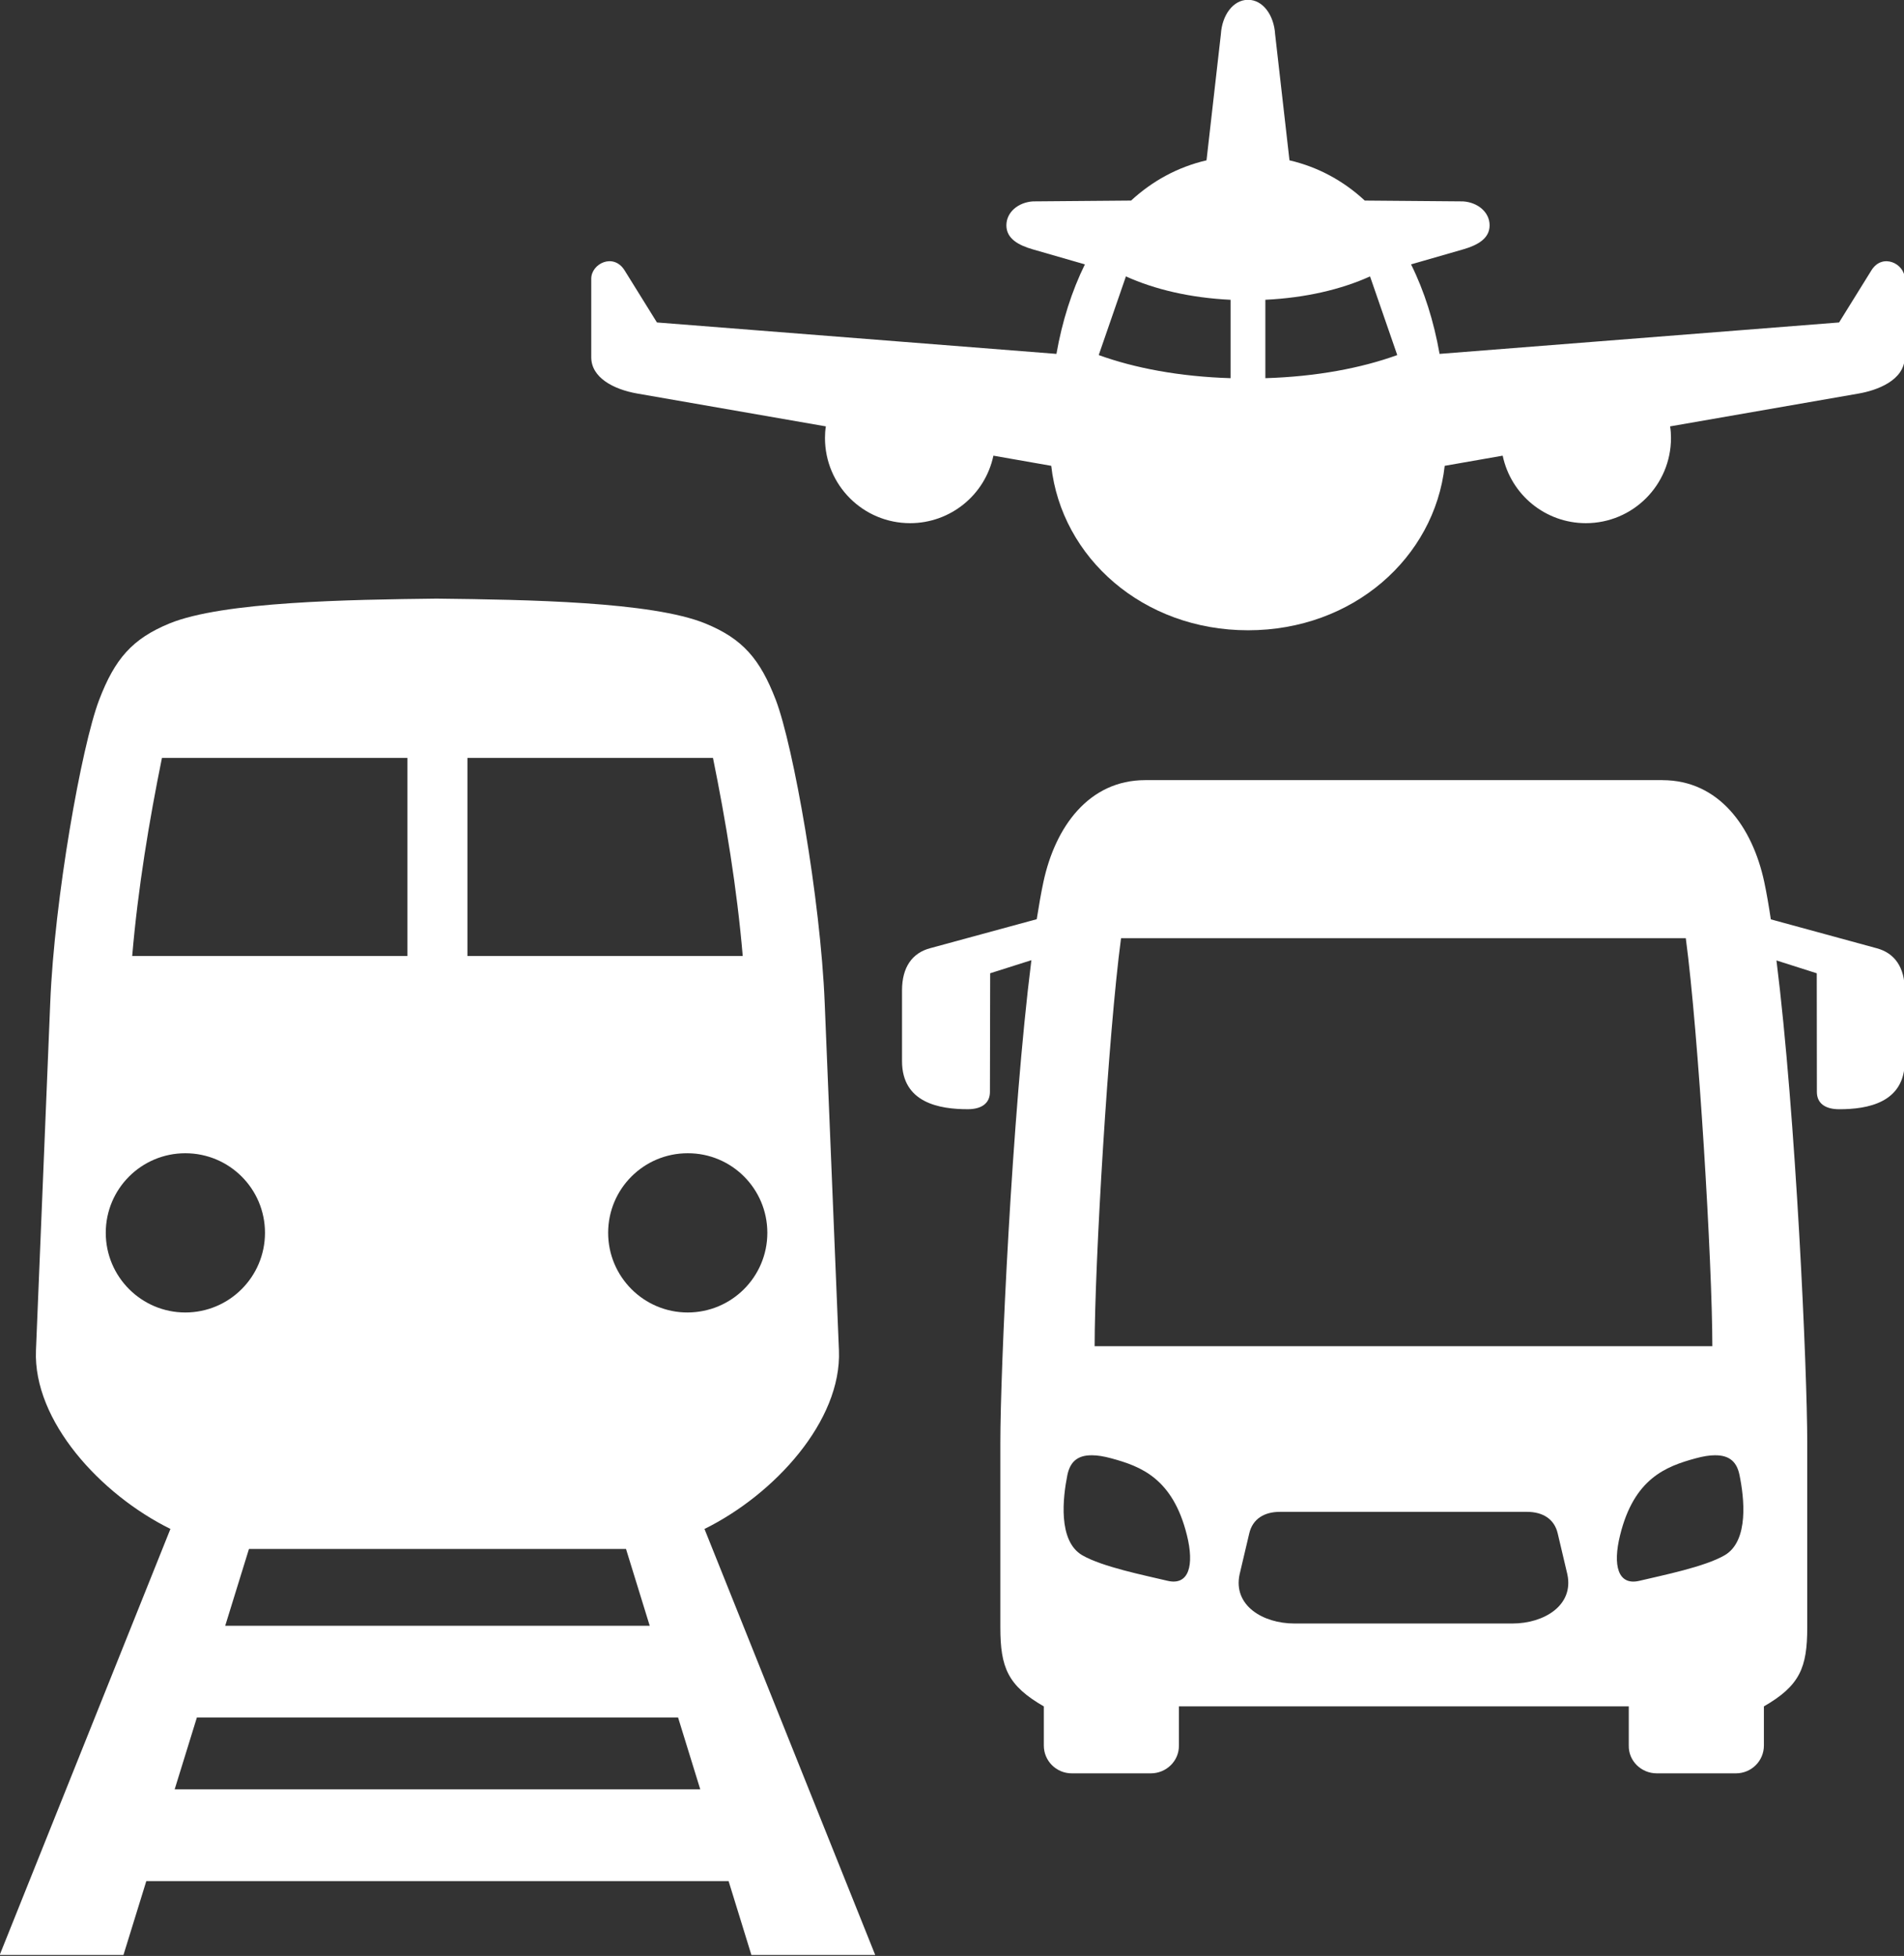
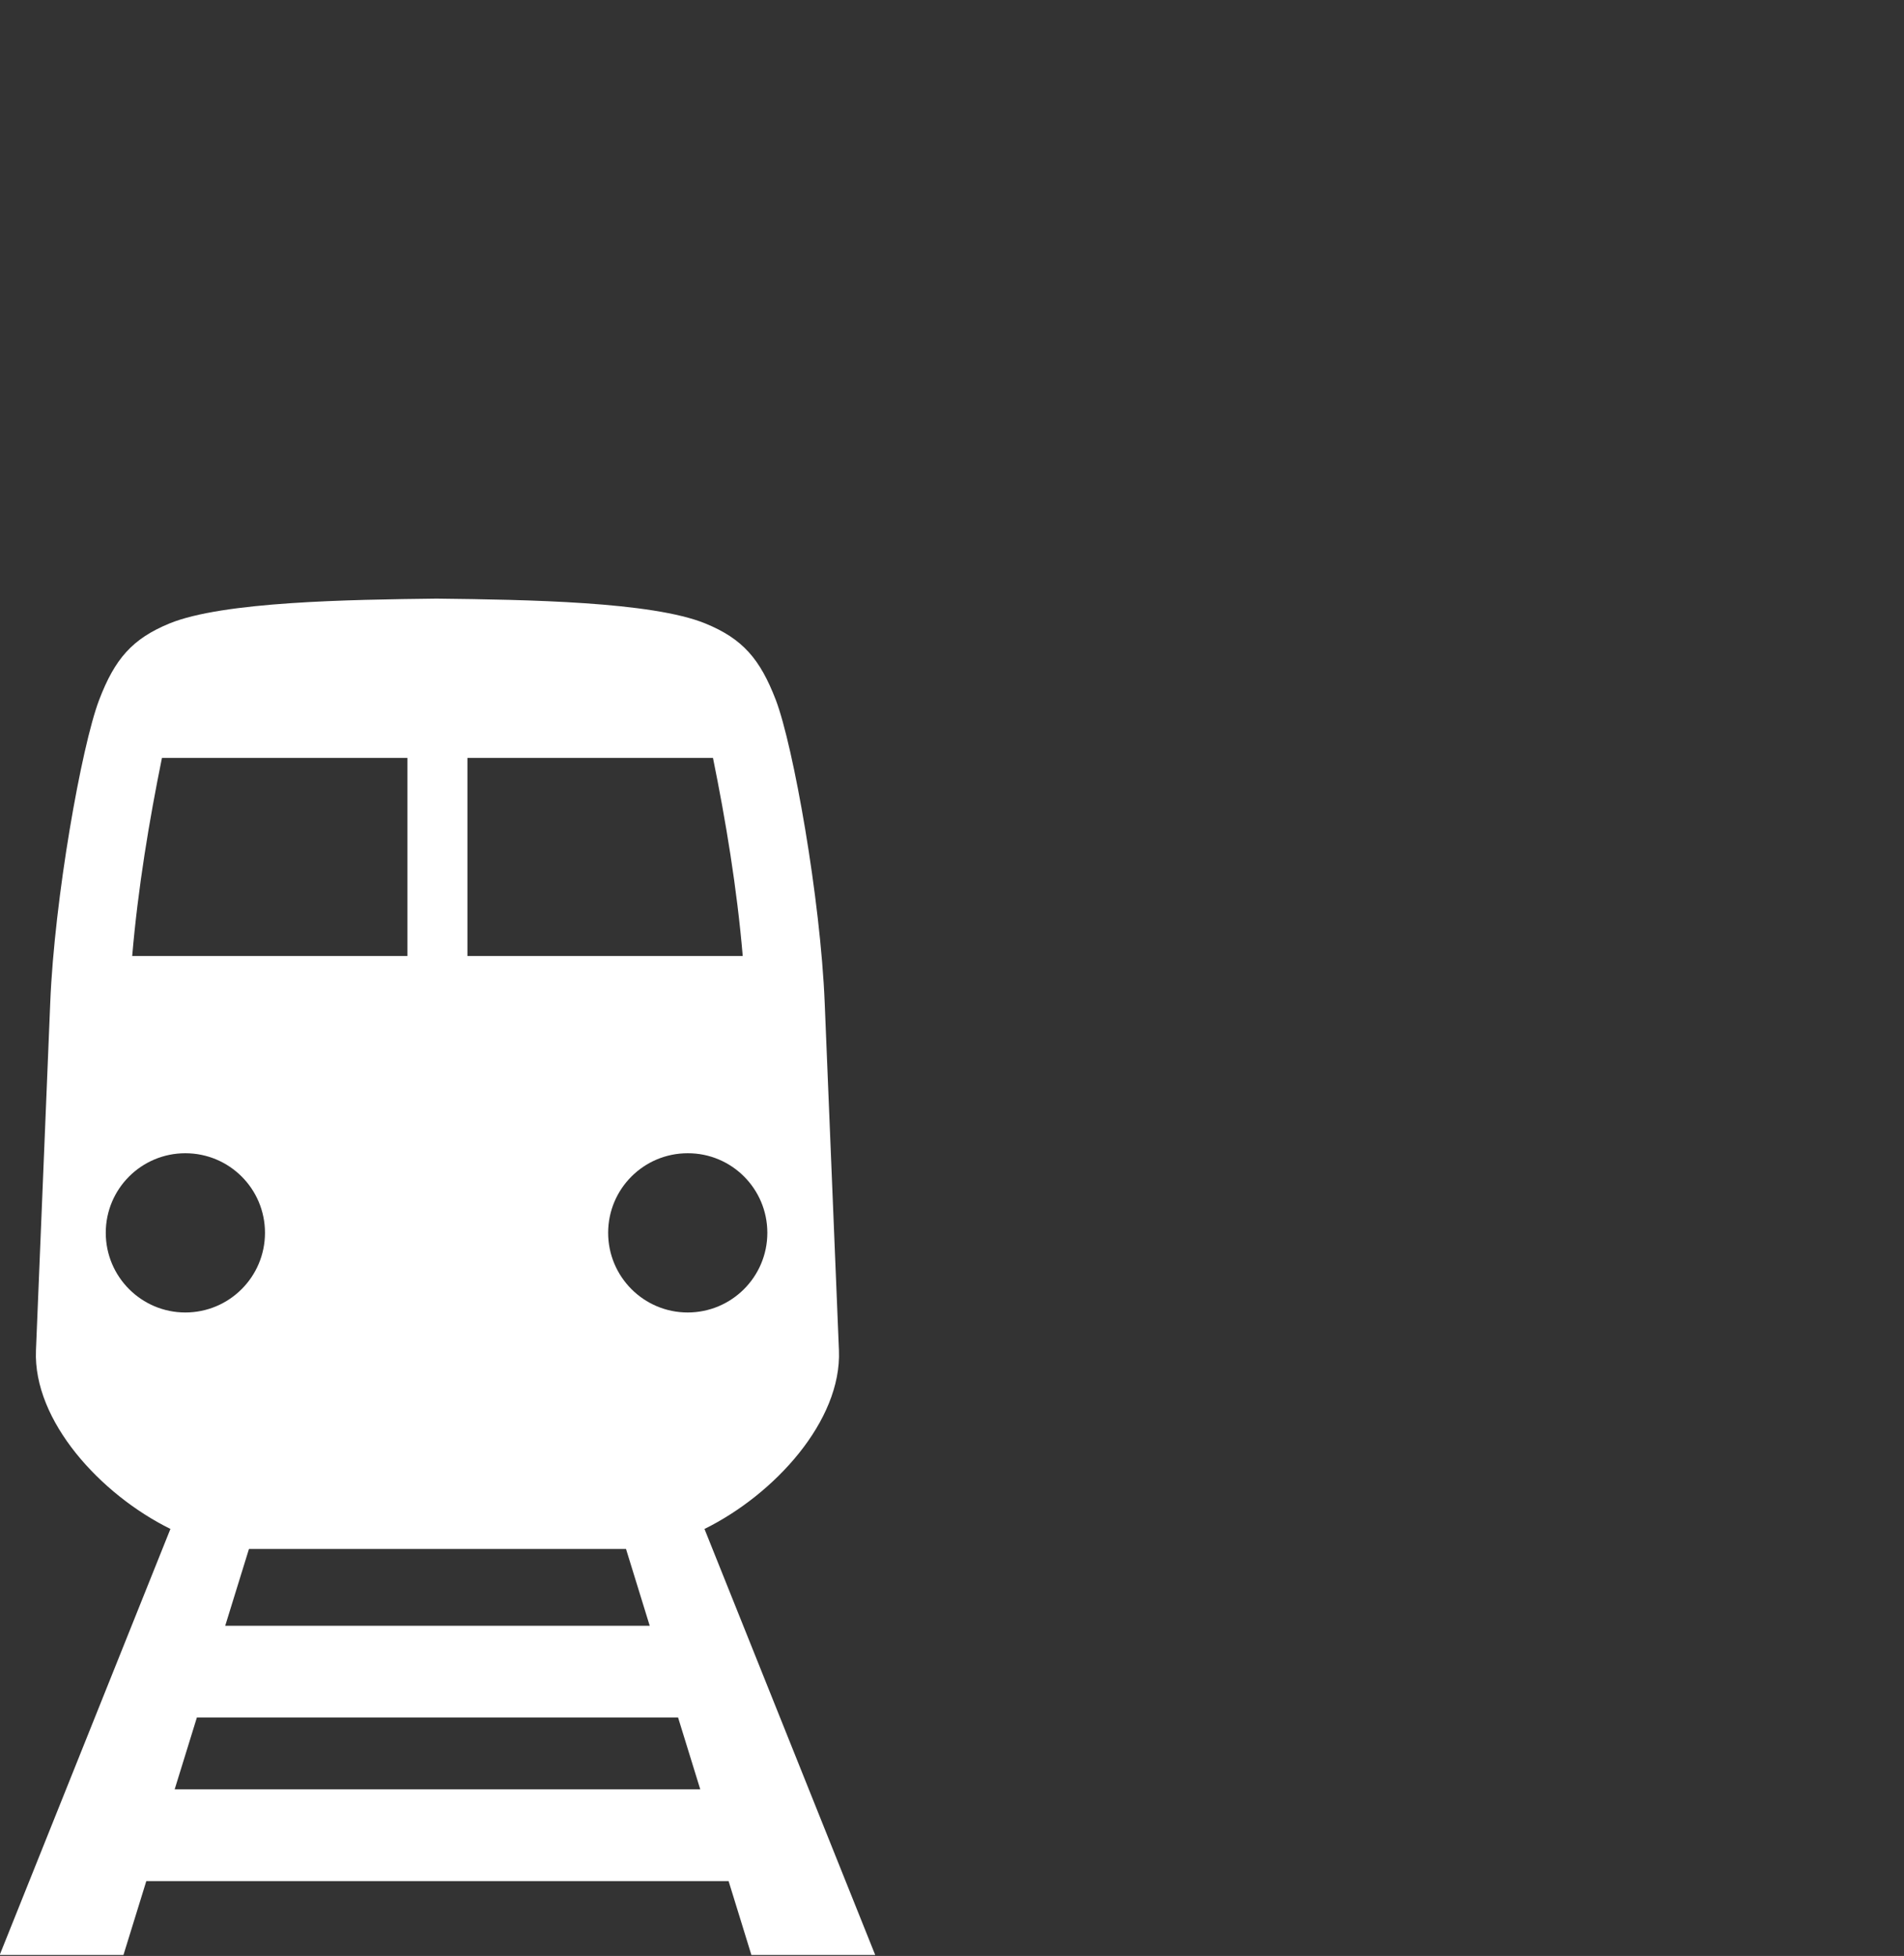
<svg xmlns="http://www.w3.org/2000/svg" fill="#ffffff" height="79.4" preserveAspectRatio="xMidYMid meet" version="1" viewBox="6.3 5.3 77.3 79.4" width="77.3" zoomAndPan="magnify">
  <rect x="6.3" y="5.3" width="77.3" height="79.4" fill="#333333" stroke="none" />
  <g id="change1_1">
-     <path clip-rule="evenodd" d="M52.011,16.521l-1.104,3.193c1.468,0.531,3.286,0.875,5.353,0.938V17.47 C54.621,17.391,53.178,17.048,52.011,16.521z M61.922,16.521c-1.167,0.527-2.609,0.869-4.25,0.948v3.183 c2.068-0.063,3.886-0.407,5.355-0.938L61.922,16.521z M56.97,5.292c0.604,0,1.052,0.625,1.098,1.396l0.583,5.12 c1.182,0.276,2.204,0.844,3.057,1.634l3.994,0.033c0.595,0.041,1.074,0.437,1.074,0.973c0,0.543-0.5,0.809-1.074,0.975l-2.115,0.609 c0.538,1.082,0.923,2.307,1.158,3.634l16.219-1.276l1.312-2.114c0.448-0.724,1.354-0.271,1.354,0.338c0,0,0,2.115,0,3.178 c0,0.959-1.152,1.36-1.871,1.484l-7.655,1.333c0.026,0.158,0.036,0.314,0.036,0.47c0,1.912-1.547,3.459-3.457,3.459 c-1.631,0-3.038-1.142-3.376-2.74l-2.354,0.412c-0.417,3.733-3.724,6.676-7.983,6.676c-4.261,0-7.574-2.943-7.991-6.676 l-2.348-0.412c-0.338,1.599-1.75,2.74-3.381,2.74c-1.911,0-3.457-1.547-3.457-3.459c0-0.156,0.01-0.312,0.036-0.47l-7.656-1.333 c-0.975-0.171-1.869-0.65-1.869-1.474c0-1.063,0-3.188,0-3.188c0-0.609,0.9-1.063,1.354-0.338l1.313,2.114l16.219,1.276 c0.233-1.328,0.624-2.552,1.155-3.634l-2.114-0.609c-0.578-0.167-1.073-0.432-1.073-0.975c0-0.536,0.48-0.932,1.073-0.973 l3.989-0.033c0.86-0.791,1.88-1.358,3.063-1.634l0.583-5.12C55.913,5.918,56.361,5.292,56.97,5.292z" fill="inherit" fill-rule="evenodd" />
-   </g>
+     </g>
  <g id="change1_2">
    <path clip-rule="evenodd" d="M14.293,75.021h19.536l0.901,2.917H13.391L14.293,75.021z M16.408,68.178h15.307 l0.963,3.12H15.443L16.408,68.178z M34.219,52.115c1.787-0.005,3.234,1.443,3.234,3.23c0,1.786-1.448,3.234-3.234,3.234 c-1.781,0-3.229-1.448-3.229-3.234C30.99,53.558,32.438,52.115,34.219,52.115z M13.824,52.115c1.786,0,3.234,1.443,3.234,3.23 c0,1.786-1.448,3.234-3.234,3.234c-1.781,0-3.23-1.448-3.23-3.234C10.594,53.558,12.042,52.115,13.824,52.115z M25.277,36.068h9.969 c0.514,2.527,0.973,5.276,1.208,8.041H25.277V36.068z M12.875,36.068h9.964v8.041H11.667C11.902,41.345,12.361,38.595,12.875,36.068 z M24.011,29.601c-3.526,0.042-8.661,0.118-10.833,1.009c-1.51,0.621-2.218,1.439-2.854,3.105 c-0.719,1.895-1.813,8.072-1.984,12.276L7.76,60.115c-0.12,2.866,2.626,5.855,5.459,7.251L6.287,84.662h5.025l0.928-3h23.64l0.926,3 h5.027l-6.932-17.295c2.833-1.396,5.577-4.386,5.459-7.251l-0.579-14.124c-0.172-4.204-1.265-10.382-1.983-12.276 c-0.642-1.667-1.345-2.485-2.86-3.105c-2.172-0.891-7.301-0.967-10.828-1.009H24.011z" fill="inherit" fill-rule="evenodd" />
  </g>
  <g id="change1_3">
-     <path clip-rule="evenodd" d="M68.298,66.673H58.255c-0.604,0-1.099,0.27-1.238,0.879l-0.391,1.658 c-0.271,1.26,0.942,1.995,2.224,1.995h8.853c1.282,0,2.5-0.735,2.23-1.995l-0.391-1.658C69.402,66.943,68.908,66.673,68.298,66.673z M50.641,64.376c-0.635-0.01-0.906,0.307-1.009,0.812c-0.178,0.891-0.391,2.661,0.604,3.245c0.818,0.474,2.537,0.817,3.454,1.036 c0.879,0.213,1.104-0.62,0.796-1.855c-0.572-2.295-1.858-2.787-3.072-3.115C51.11,64.417,50.855,64.376,50.641,64.376z M75.913,64.376c-0.209,0-0.469,0.041-0.772,0.124c-1.208,0.328-2.5,0.819-3.066,3.115c-0.308,1.235-0.089,2.068,0.791,1.855 c0.917-0.219,2.641-0.563,3.454-1.036c1-0.584,0.787-2.354,0.604-3.245C76.824,64.683,76.553,64.366,75.913,64.376z M74.741,43.386 H51.813c-0.52,3.887-1.072,13.224-1.072,16.563h25.078C75.818,56.609,75.26,47.272,74.741,43.386z M73.793,36.97 c2.291,0,3.656,1.896,4.134,4.136c0.095,0.443,0.183,0.963,0.267,1.515l4.296,1.172c0.724,0.193,1.141,0.765,1.141,1.713v2.871 c0,1.697-1.521,1.952-2.661,1.952c-0.579,0-0.907-0.249-0.907-0.702l-0.005-4.817l-1.636-0.521c0.792,6.322,1.25,16.661,1.25,19.573 v7.5c0,1.635-0.297,2.364-1.76,3.208v1.589c0,0.624-0.505,1.129-1.136,1.129h-3.214c-0.63,0-1.15-0.506-1.136-1.129v-1.589H54.162 v1.589c0.01,0.624-0.51,1.129-1.14,1.129h-3.209c-0.629,0-1.135-0.506-1.135-1.129v-1.589c-1.463-0.844-1.765-1.573-1.765-3.208 v-7.5c0-2.917,0.463-13.26,1.26-19.584L46.5,44.809l-0.01,4.817c0,0.453-0.328,0.702-0.902,0.702c-1.14,0-2.667-0.254-2.667-1.952 v-2.871c0-0.948,0.417-1.52,1.141-1.713l4.328-1.178c0.088-0.551,0.177-1.072,0.271-1.509c0.479-2.239,1.844-4.136,4.136-4.136 H73.793z" fill="inherit" fill-rule="evenodd" />
-   </g>
+     </g>
</svg>